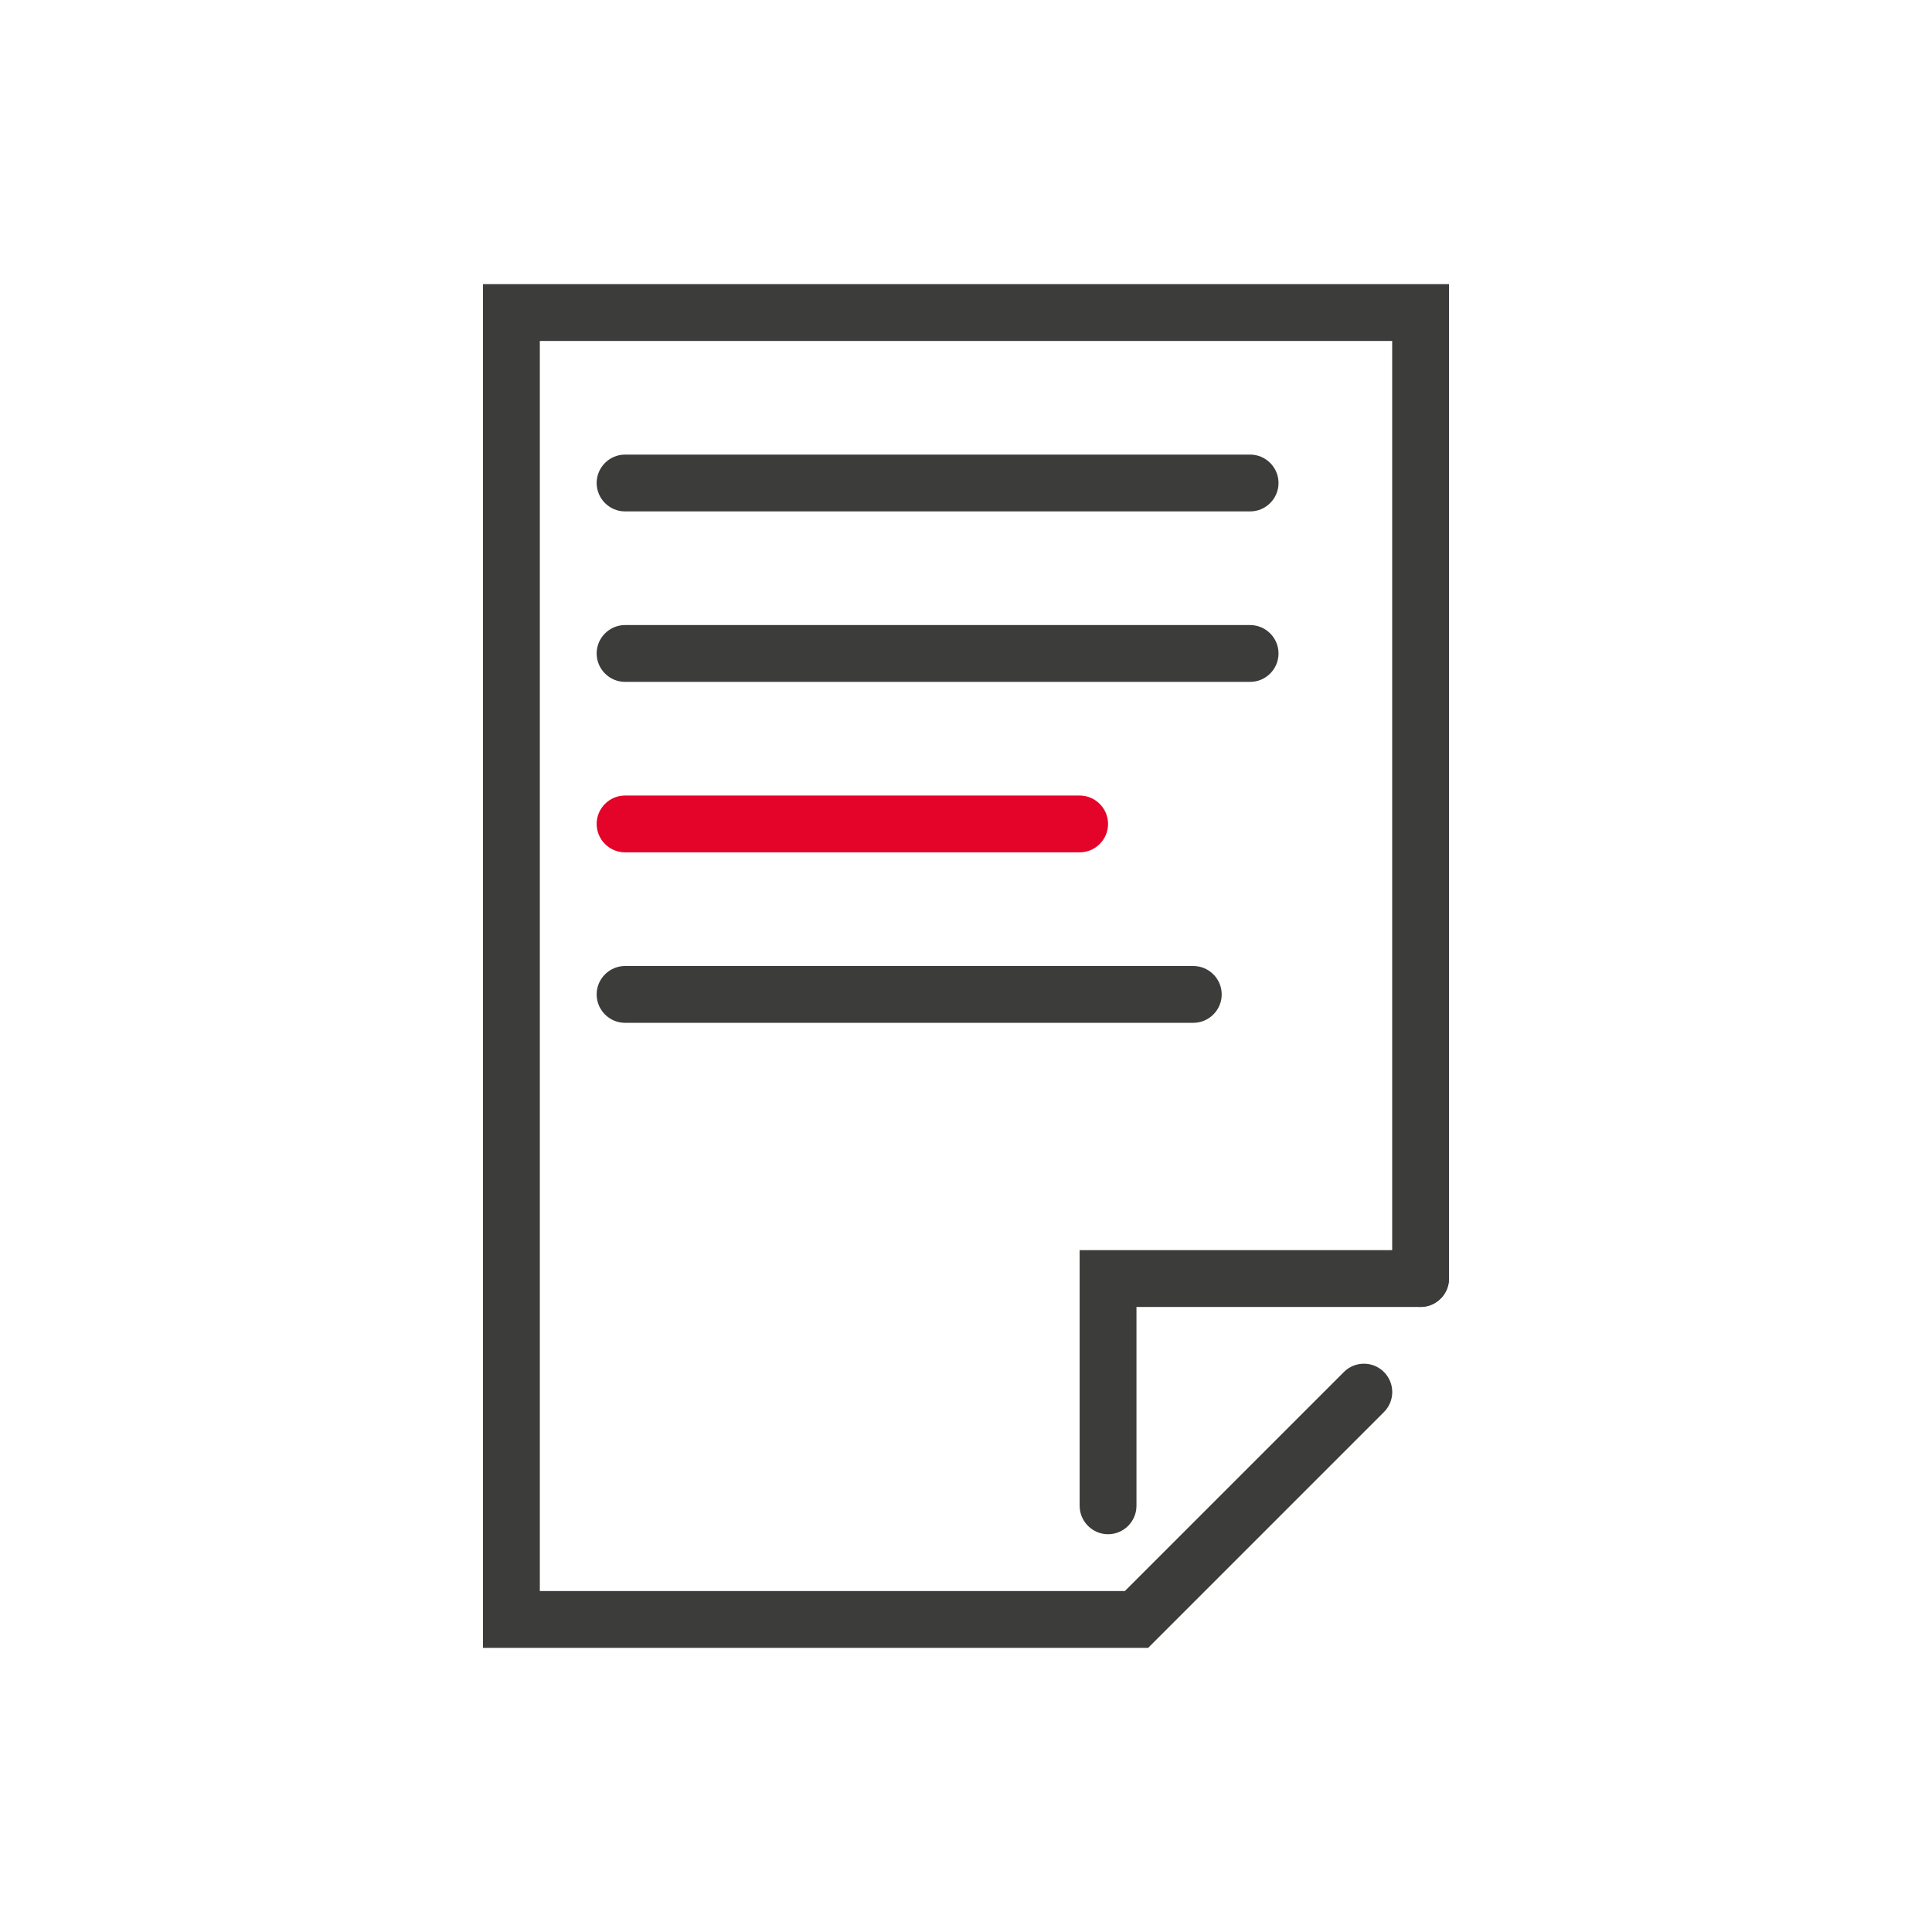
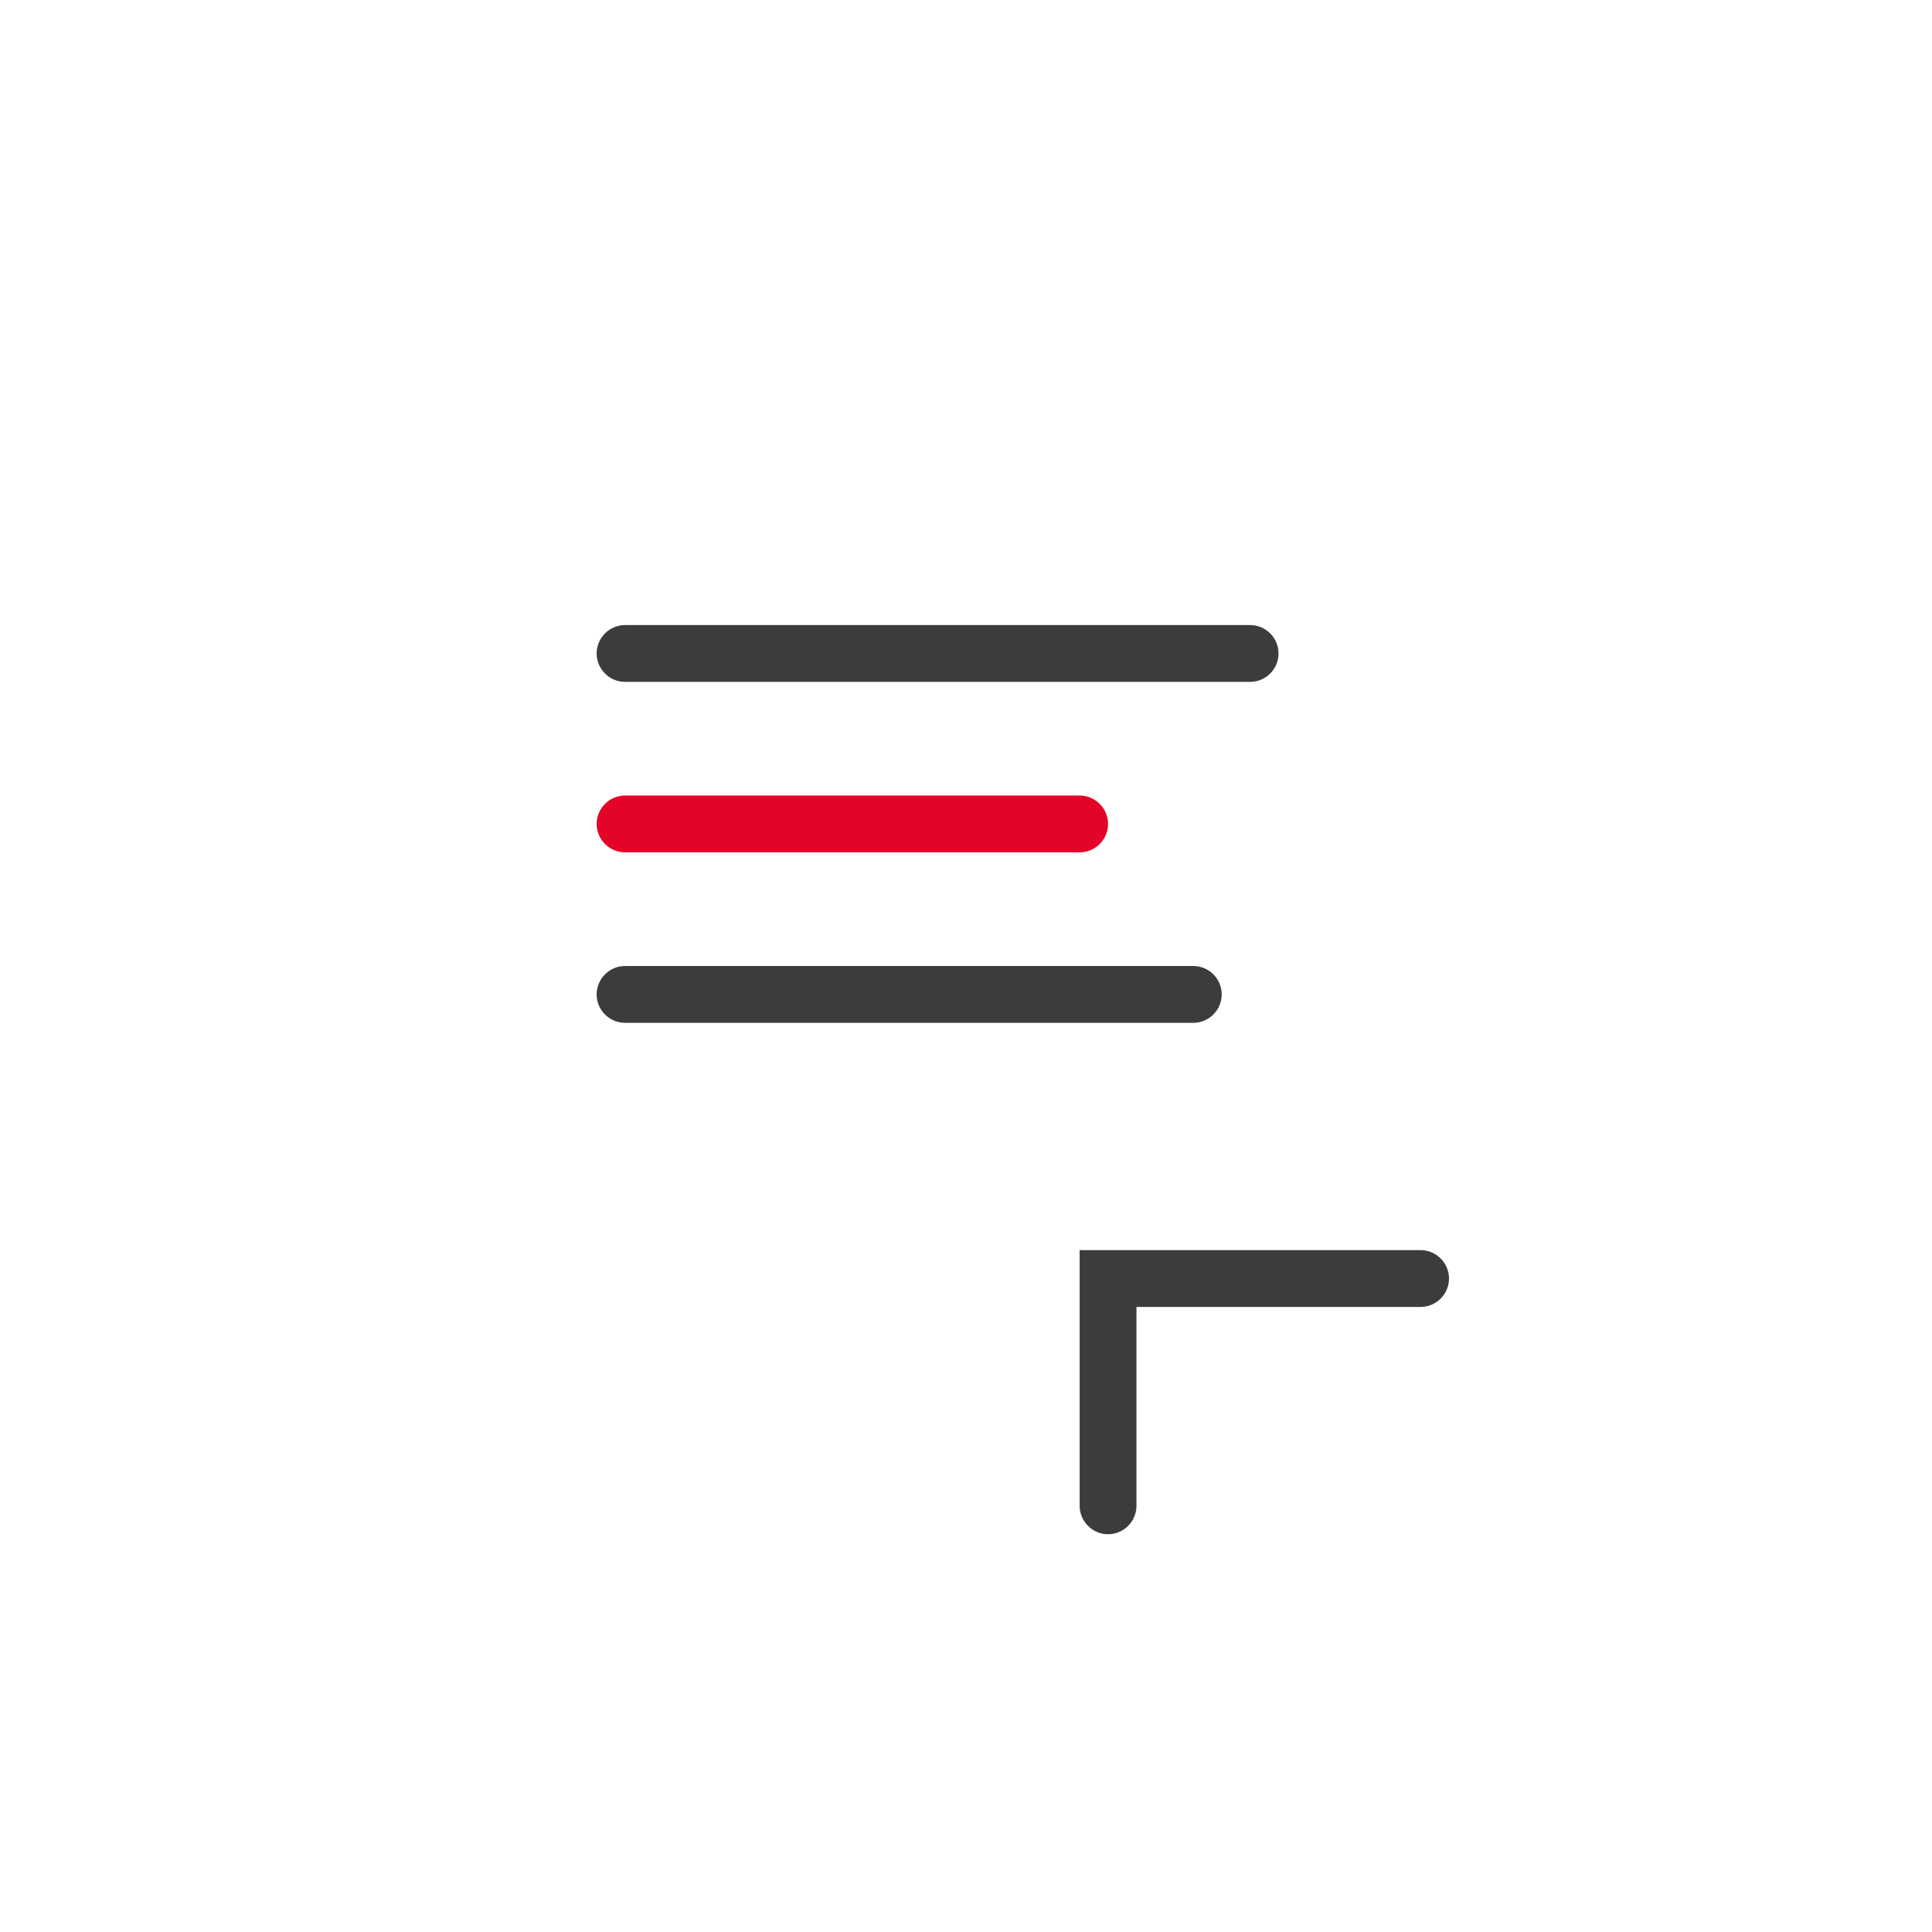
<svg xmlns="http://www.w3.org/2000/svg" id="Layer_1" viewBox="0 0 68 68">
  <defs>
    <style>.cls-1{fill:#e40429;}.cls-2{fill:#3c3c3b;}</style>
  </defs>
  <g id="Documents">
-     <path class="cls-2" d="M40.42,58H17V10H51V45c0,.55-.45,1-1,1s-1-.45-1-1V12H19V56h20.59l7.71-7.71c.39-.39,1.02-.39,1.41,0s.39,1.02,0,1.41l-8.29,8.29Z" />
    <path class="cls-2" d="M39,54c-.55,0-1-.45-1-1v-9h12c.55,0,1,.45,1,1s-.45,1-1,1h-10v7c0,.55-.45,1-1,1Z" />
-     <path class="cls-2" d="M44,18H22c-.55,0-1-.45-1-1s.45-1,1-1h22c.55,0,1,.45,1,1s-.45,1-1,1Z" />
    <path class="cls-2" d="M44,24H22c-.55,0-1-.45-1-1s.45-1,1-1h22c.55,0,1,.45,1,1s-.45,1-1,1Z" />
    <path class="cls-1" d="M38,30H22c-.55,0-1-.45-1-1s.45-1,1-1h16c.55,0,1,.45,1,1s-.45,1-1,1Z" />
    <path class="cls-2" d="M42,36H22c-.55,0-1-.45-1-1s.45-1,1-1h20c.55,0,1,.45,1,1s-.45,1-1,1Z" />
  </g>
</svg>